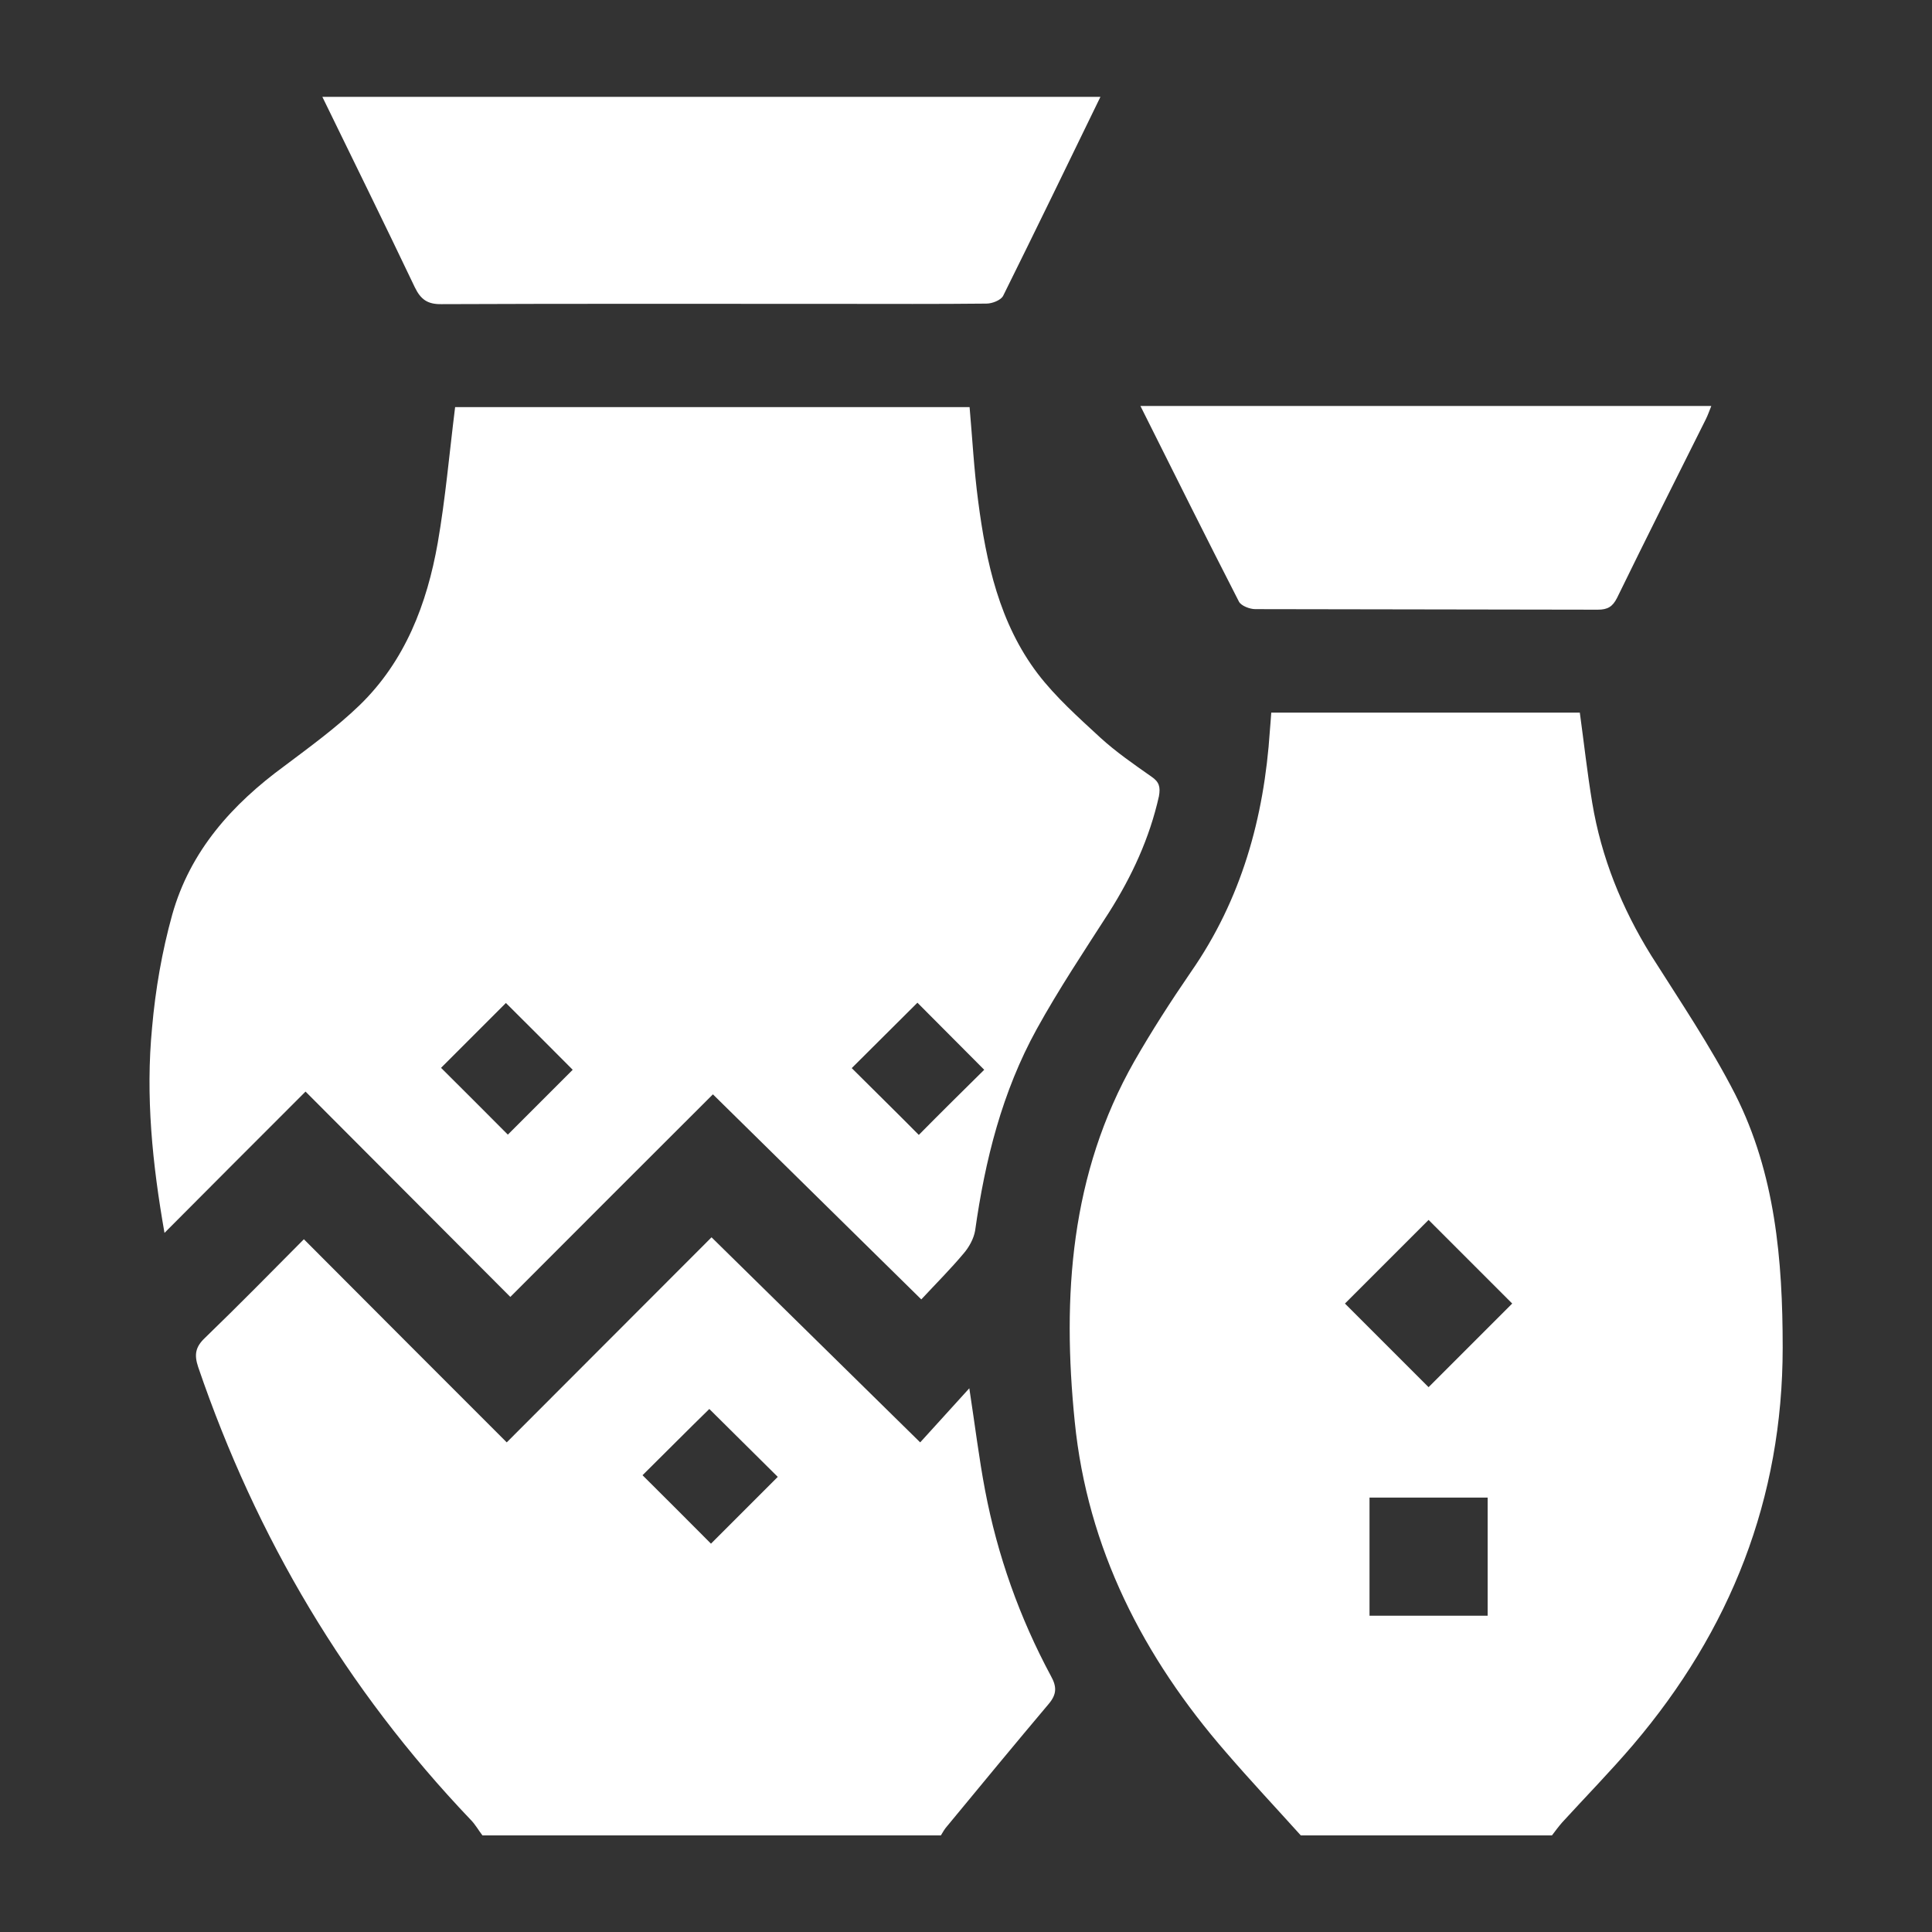
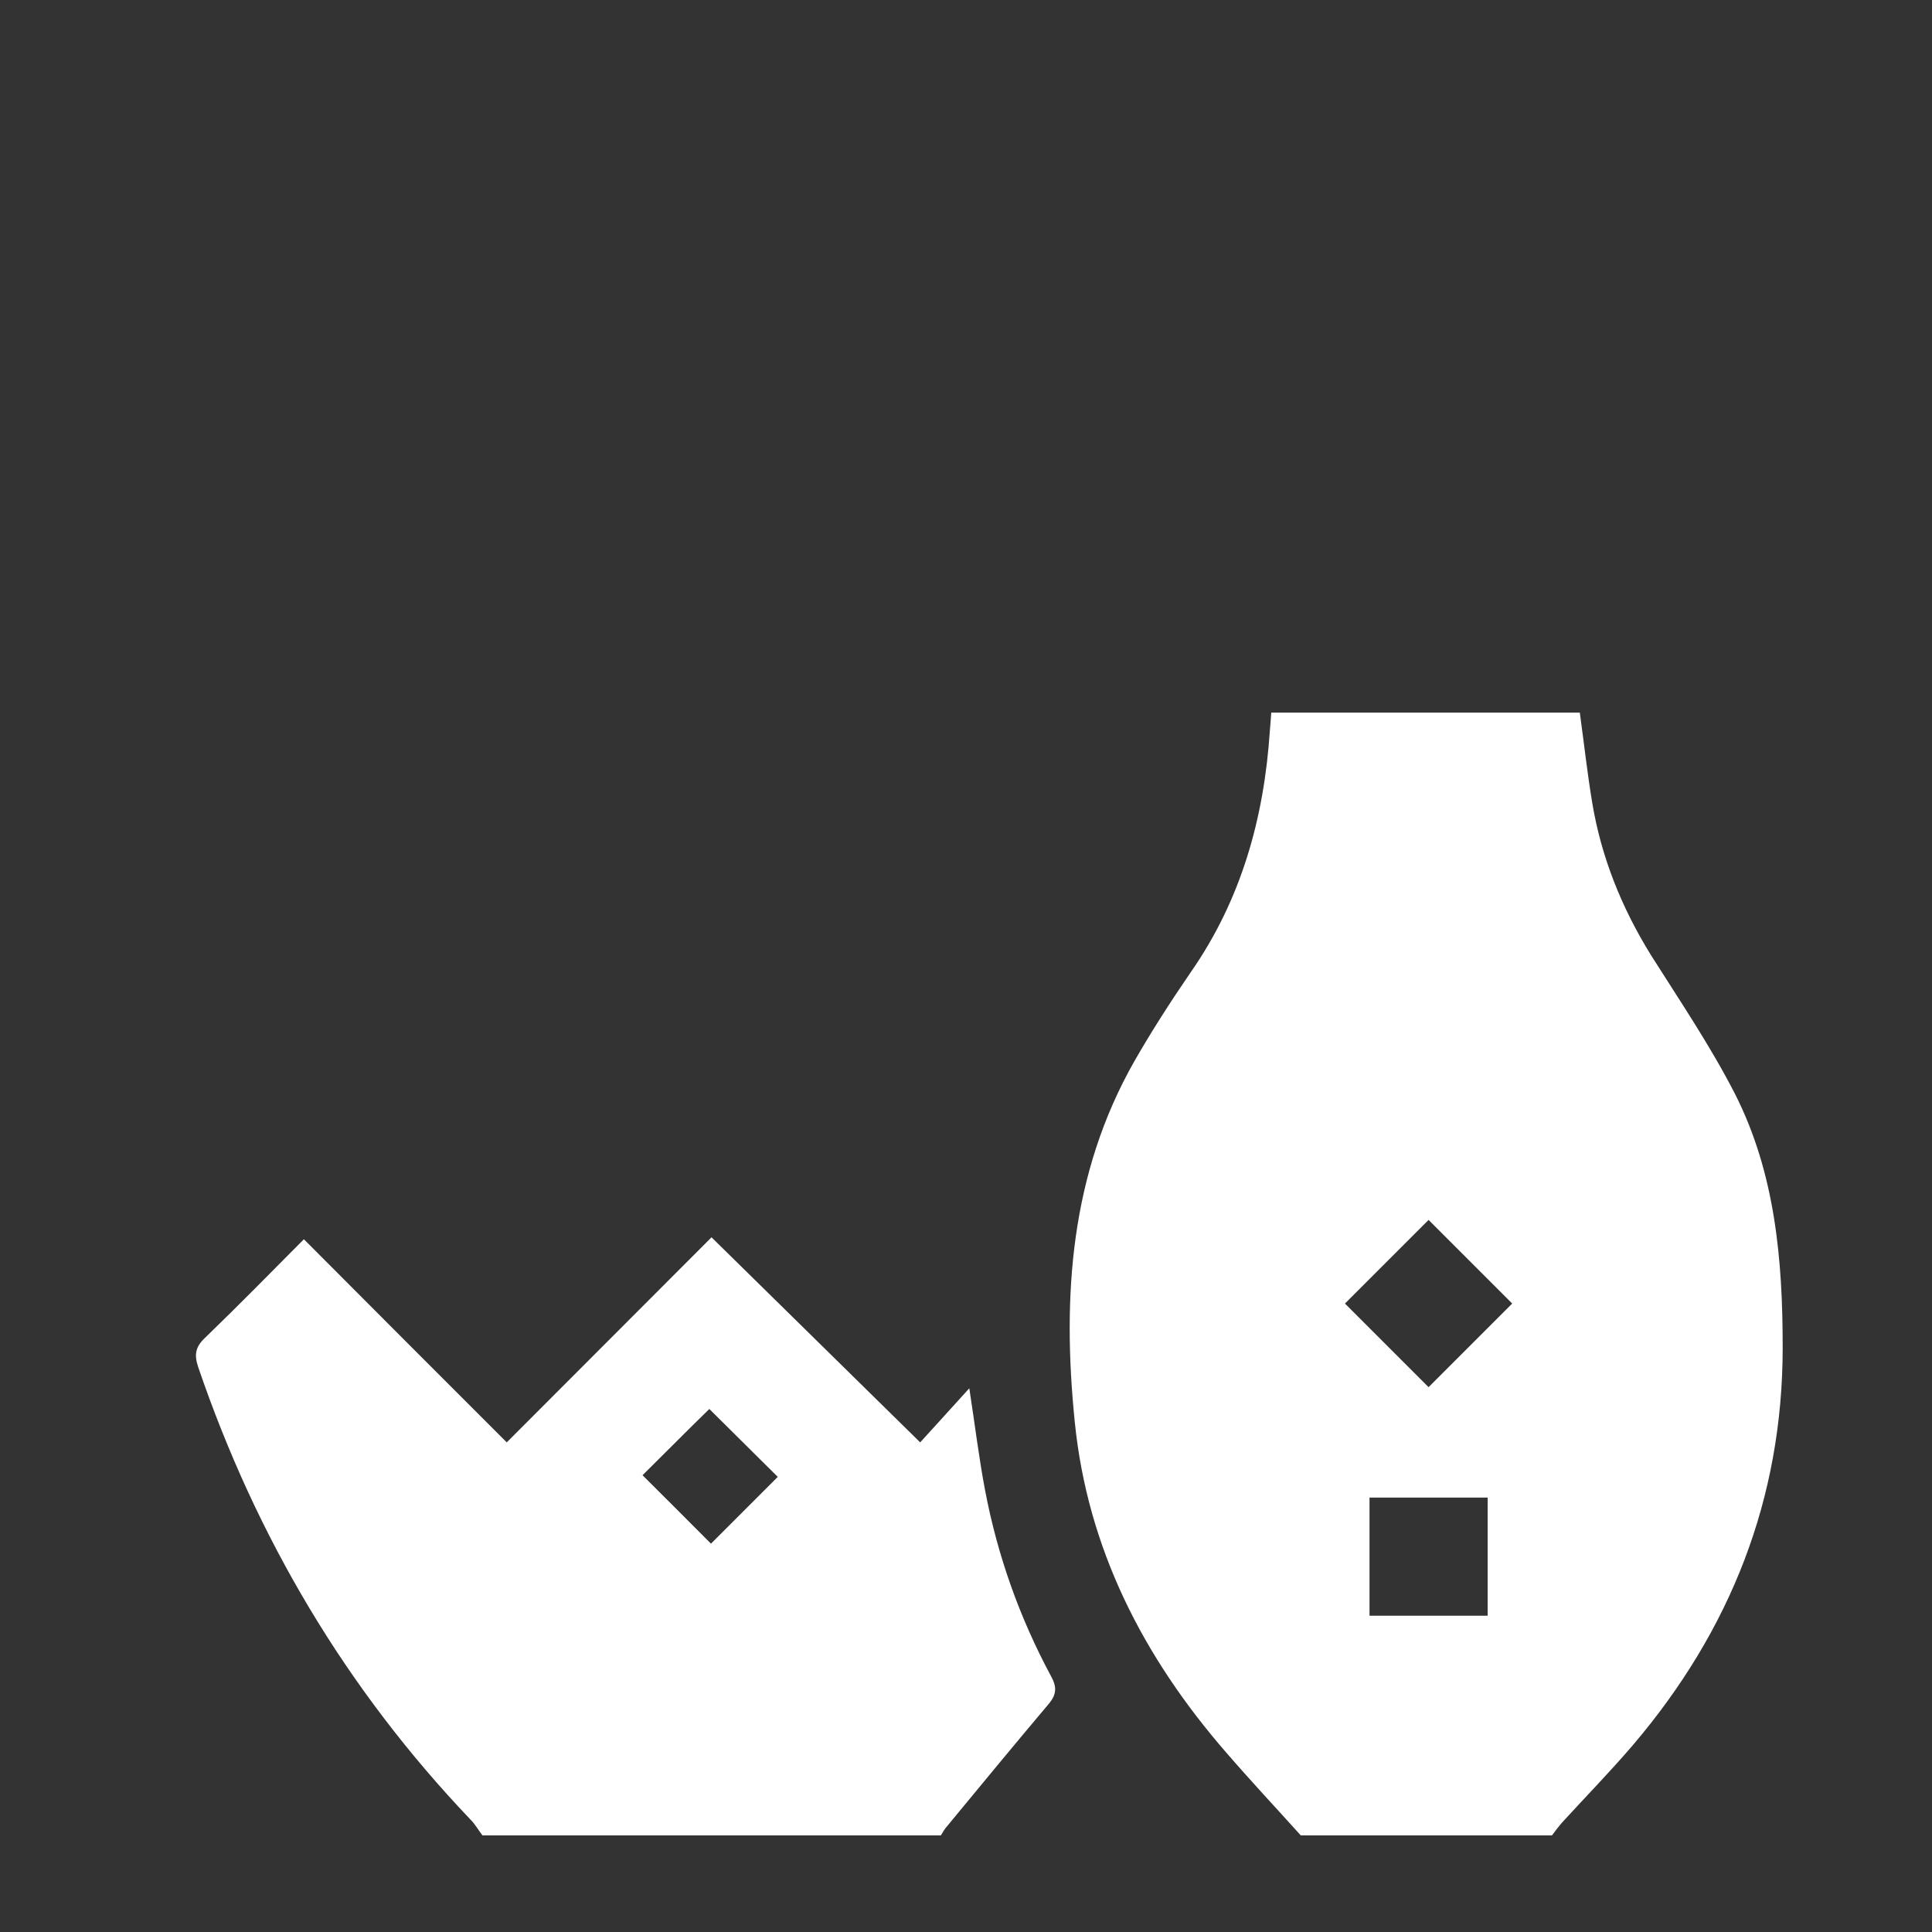
<svg xmlns="http://www.w3.org/2000/svg" version="1.1" id="Layer_1" x="0px" y="0px" viewBox="0 0 70 70" style="enable-background:new 0 0 70 70;" xml:space="preserve">
  <rect x="0" y="0" width="70" height="70" fill="#333333" stroke="none" />
  <style type="text/css">
	.st0{fill:#FFFFFF;}
</style>
  <g>
    <path class="st0" d="M62.87,39.65c-0.89-1.74-2-3.38-3.05-5.04c-1.06-1.71-1.8-3.54-2.13-5.52c-0.18-1.08-0.3-2.18-0.45-3.27H46.06   c-0.02,0.25-0.03,0.45-0.05,0.65c-0.21,3.16-1.03,6.12-2.87,8.76c-0.72,1.05-1.41,2.12-2.04,3.22c-2.32,4.08-2.62,8.52-2.16,13.06   c0.46,4.59,2.48,8.53,5.49,11.99c0.88,1.02,1.8,2,2.7,3h9.1c0.12-0.16,0.24-0.32,0.37-0.47c0.86-0.94,1.75-1.85,2.57-2.81   c3.53-4.15,5.42-8.92,5.42-14.4C64.59,45.65,64.32,42.52,62.87,39.65z M53.9,58.54h-4.28v-4.28h4.28V58.54z M51.76,50.26   l-3.03-3.03l3.03-3.03l3.03,3.03L51.76,50.26z" />
    <path class="st0" d="M38.08,60.73c-1.14-2.12-1.94-4.37-2.39-6.74c-0.22-1.16-0.36-2.32-0.57-3.69c-0.65,0.72-1.21,1.33-1.78,1.96   c-2.56-2.51-5.03-4.95-7.56-7.43c-2.48,2.49-4.92,4.92-7.42,7.43c-2.45-2.45-4.89-4.89-7.35-7.36c-1.19,1.2-2.37,2.4-3.58,3.57   c-0.35,0.33-0.4,0.61-0.25,1.06c2.11,6.18,5.36,11.67,9.87,16.4c0.17,0.17,0.29,0.39,0.43,0.57h16.61   c0.07-0.12,0.14-0.24,0.23-0.34c1.23-1.49,2.45-2.97,3.69-4.44C38.29,61.38,38.29,61.11,38.08,60.73z M25.76,55.93   c-0.83-0.83-1.67-1.68-2.48-2.48c0.79-0.78,1.63-1.63,2.42-2.4c0.79,0.79,1.66,1.64,2.48,2.46C27.39,54.3,26.55,55.14,25.76,55.93z   " />
-     <path class="st0" d="M39.87,3.51c-1.17,2.41-2.34,4.82-3.53,7.22c-0.09,0.15-0.39,0.27-0.6,0.27c-1.79,0.02-3.57,0.01-5.35,0.01   C25.6,11.01,20.8,11,16,11.02c-0.52,0.01-0.76-0.18-0.97-0.61c-1.1-2.31-2.23-4.6-3.35-6.9C11.68,3.51,39.87,3.51,39.87,3.51z" />
-     <path class="st0" d="M41.72,28.14c-0.64-0.45-1.28-0.89-1.86-1.42c-0.79-0.73-1.61-1.46-2.26-2.31c-1.39-1.83-1.87-4.03-2.16-6.26   c-0.15-1.13-0.21-2.27-0.31-3.4H16.49c-0.21,1.68-0.35,3.31-0.63,4.92c-0.39,2.21-1.18,4.28-2.83,5.88   c-0.84,0.81-1.79,1.5-2.72,2.2c-1.9,1.39-3.42,3.08-4.07,5.39c-0.37,1.33-0.61,2.72-0.73,4.09c-0.24,2.48,0.01,4.94,0.45,7.44   c1.71-1.72,3.37-3.38,5.11-5.12c2.51,2.51,4.94,4.96,7.42,7.44c2.45-2.45,4.87-4.88,7.34-7.34c2.5,2.46,4.98,4.9,7.55,7.43   c0.54-0.58,1.06-1.1,1.53-1.66c0.2-0.23,0.37-0.54,0.42-0.83c0.36-2.56,0.98-5.03,2.23-7.3c0.8-1.45,1.72-2.83,2.62-4.23   c0.83-1.31,1.47-2.69,1.81-4.21C42.05,28.51,42,28.33,41.72,28.14z M18.4,41.11c-0.79-0.8-1.64-1.64-2.42-2.42   c0.73-0.73,1.57-1.57,2.35-2.35c0.73,0.73,1.58,1.57,2.42,2.42L18.4,41.11z M33.29,41.12c-0.79-0.8-1.65-1.64-2.43-2.42   c0.74-0.74,1.59-1.58,2.38-2.37c0.73,0.73,1.57,1.58,2.42,2.43C34.9,39.51,34.06,40.34,33.29,41.12z" />
-     <path class="st0" d="M62,14.72c-0.07,0.17-0.12,0.32-0.19,0.46c-1.08,2.16-2.16,4.31-3.22,6.48c-0.16,0.32-0.34,0.43-0.7,0.43   c-4.14-0.01-8.28-0.01-12.41-0.02c-0.2,0-0.51-0.12-0.59-0.27c-1.19-2.32-2.36-4.67-3.57-7.09H62V14.72z" />
  </g>
</svg>